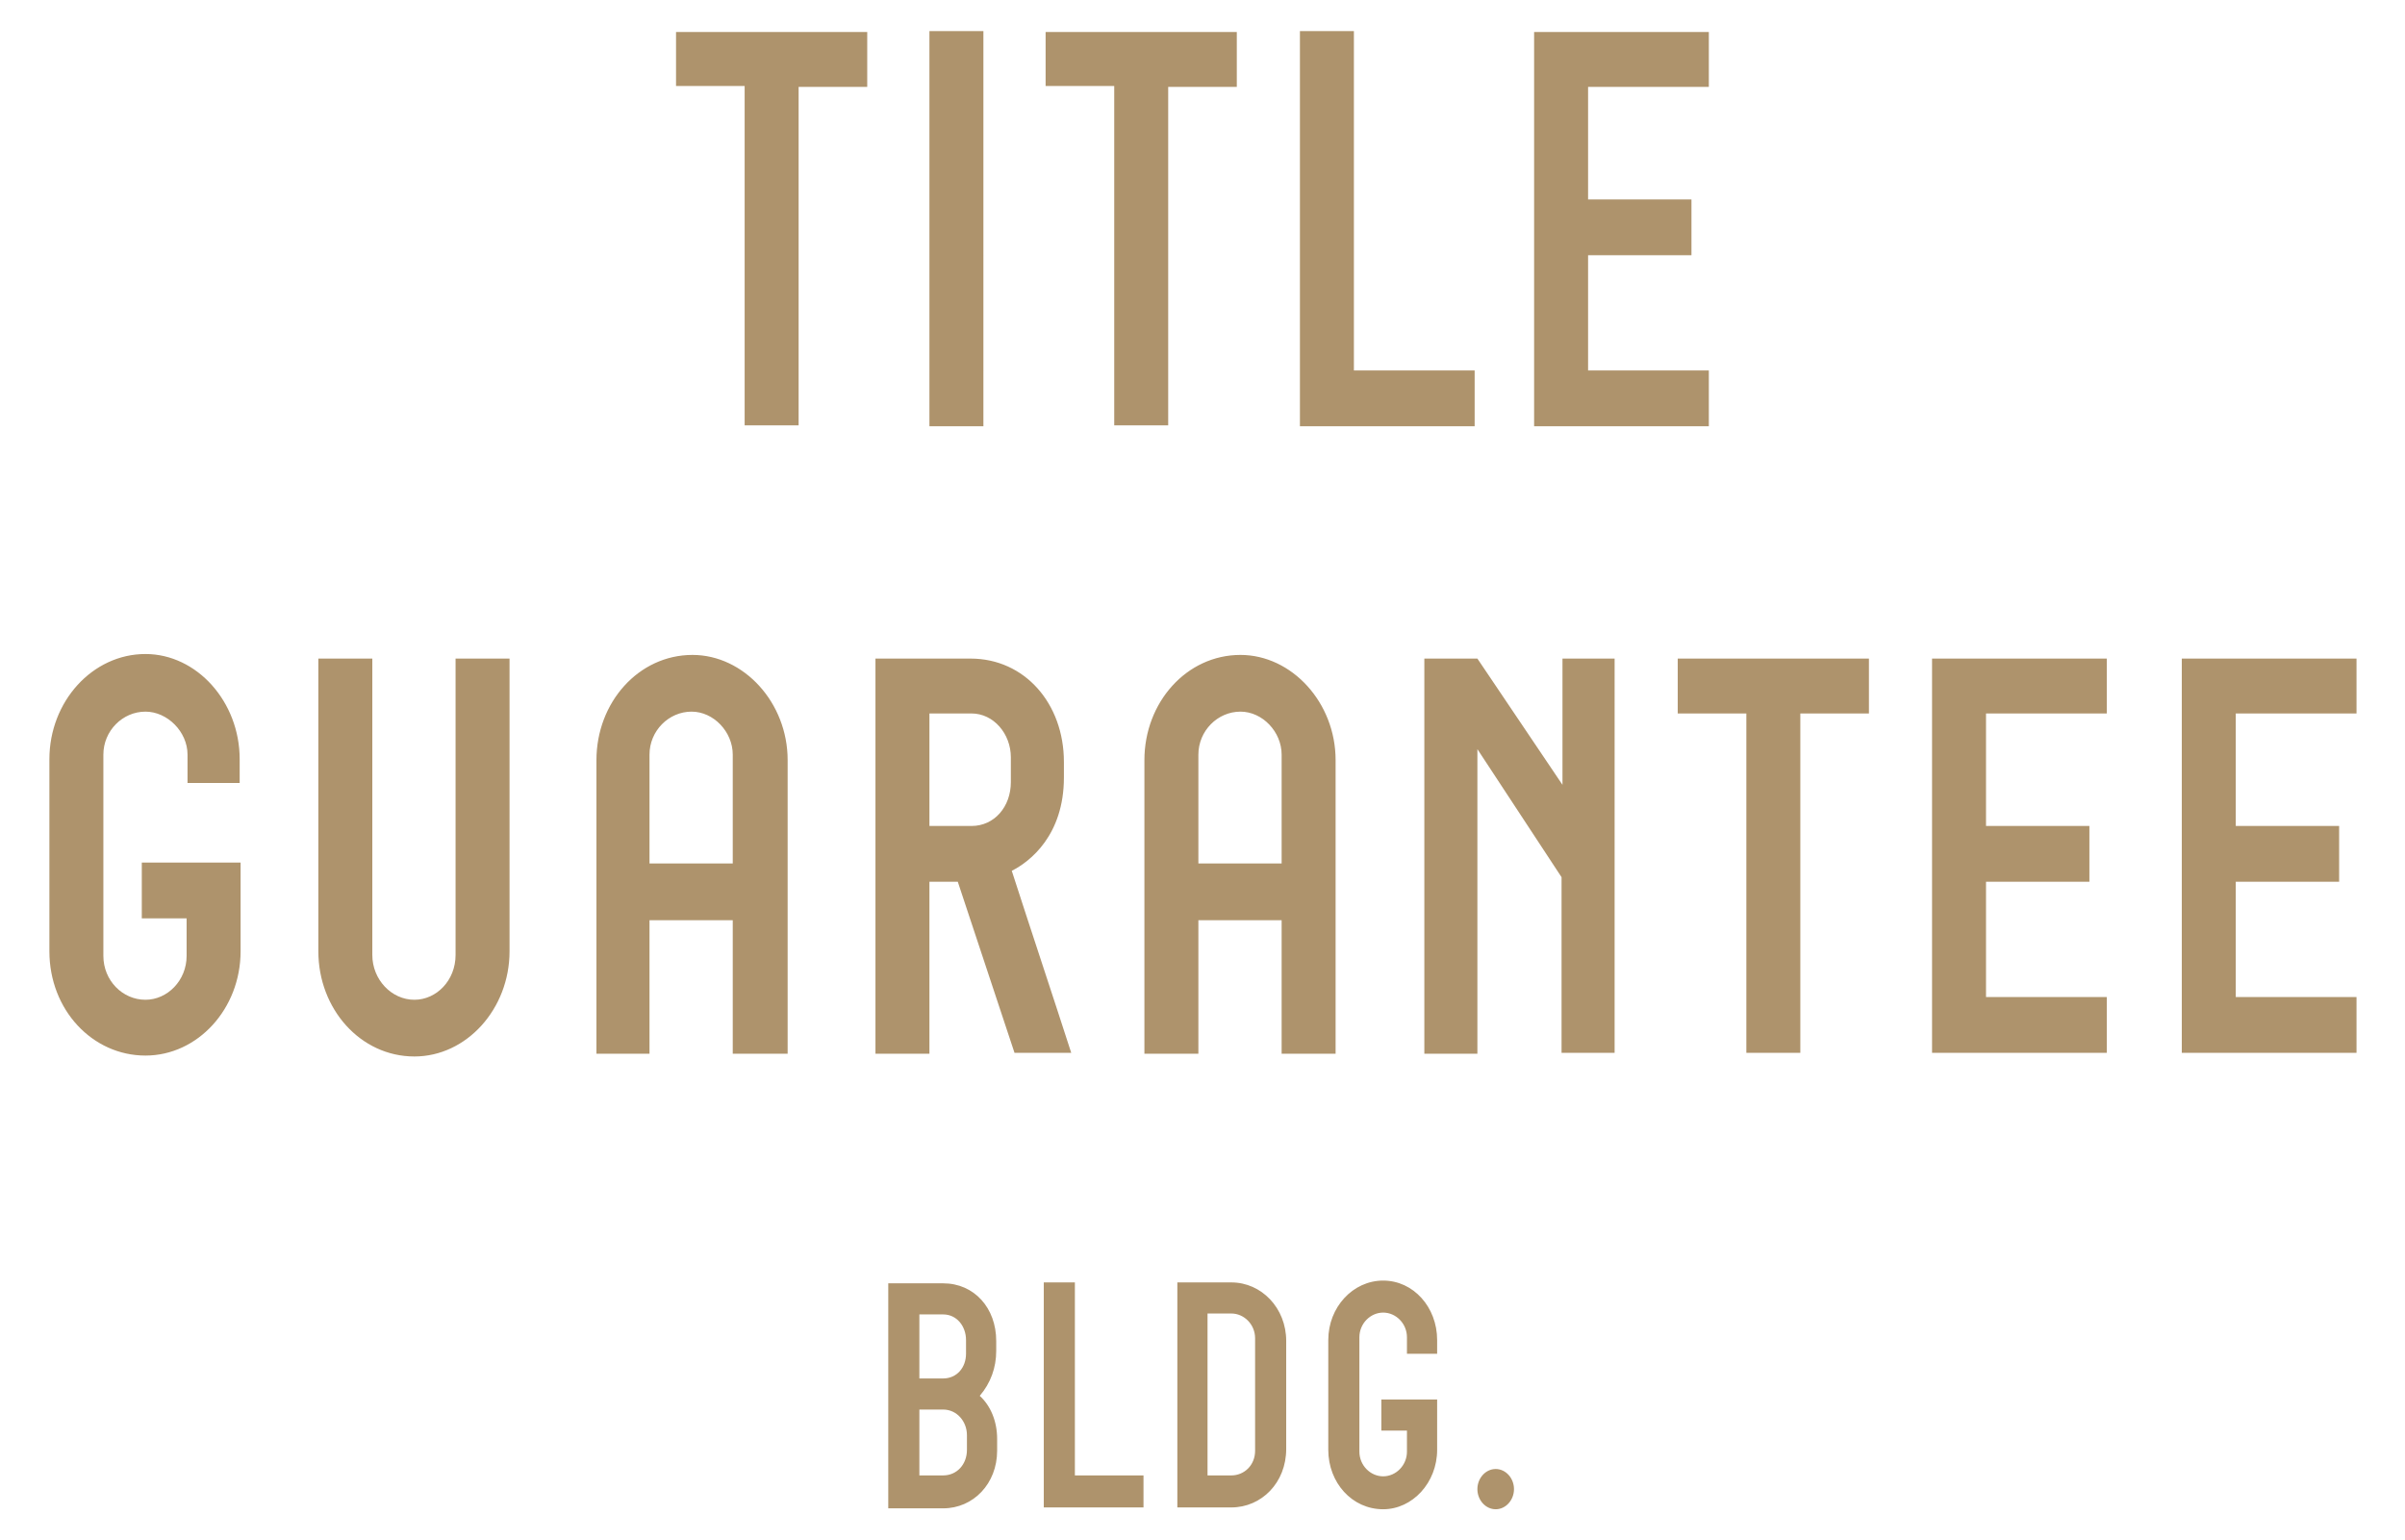
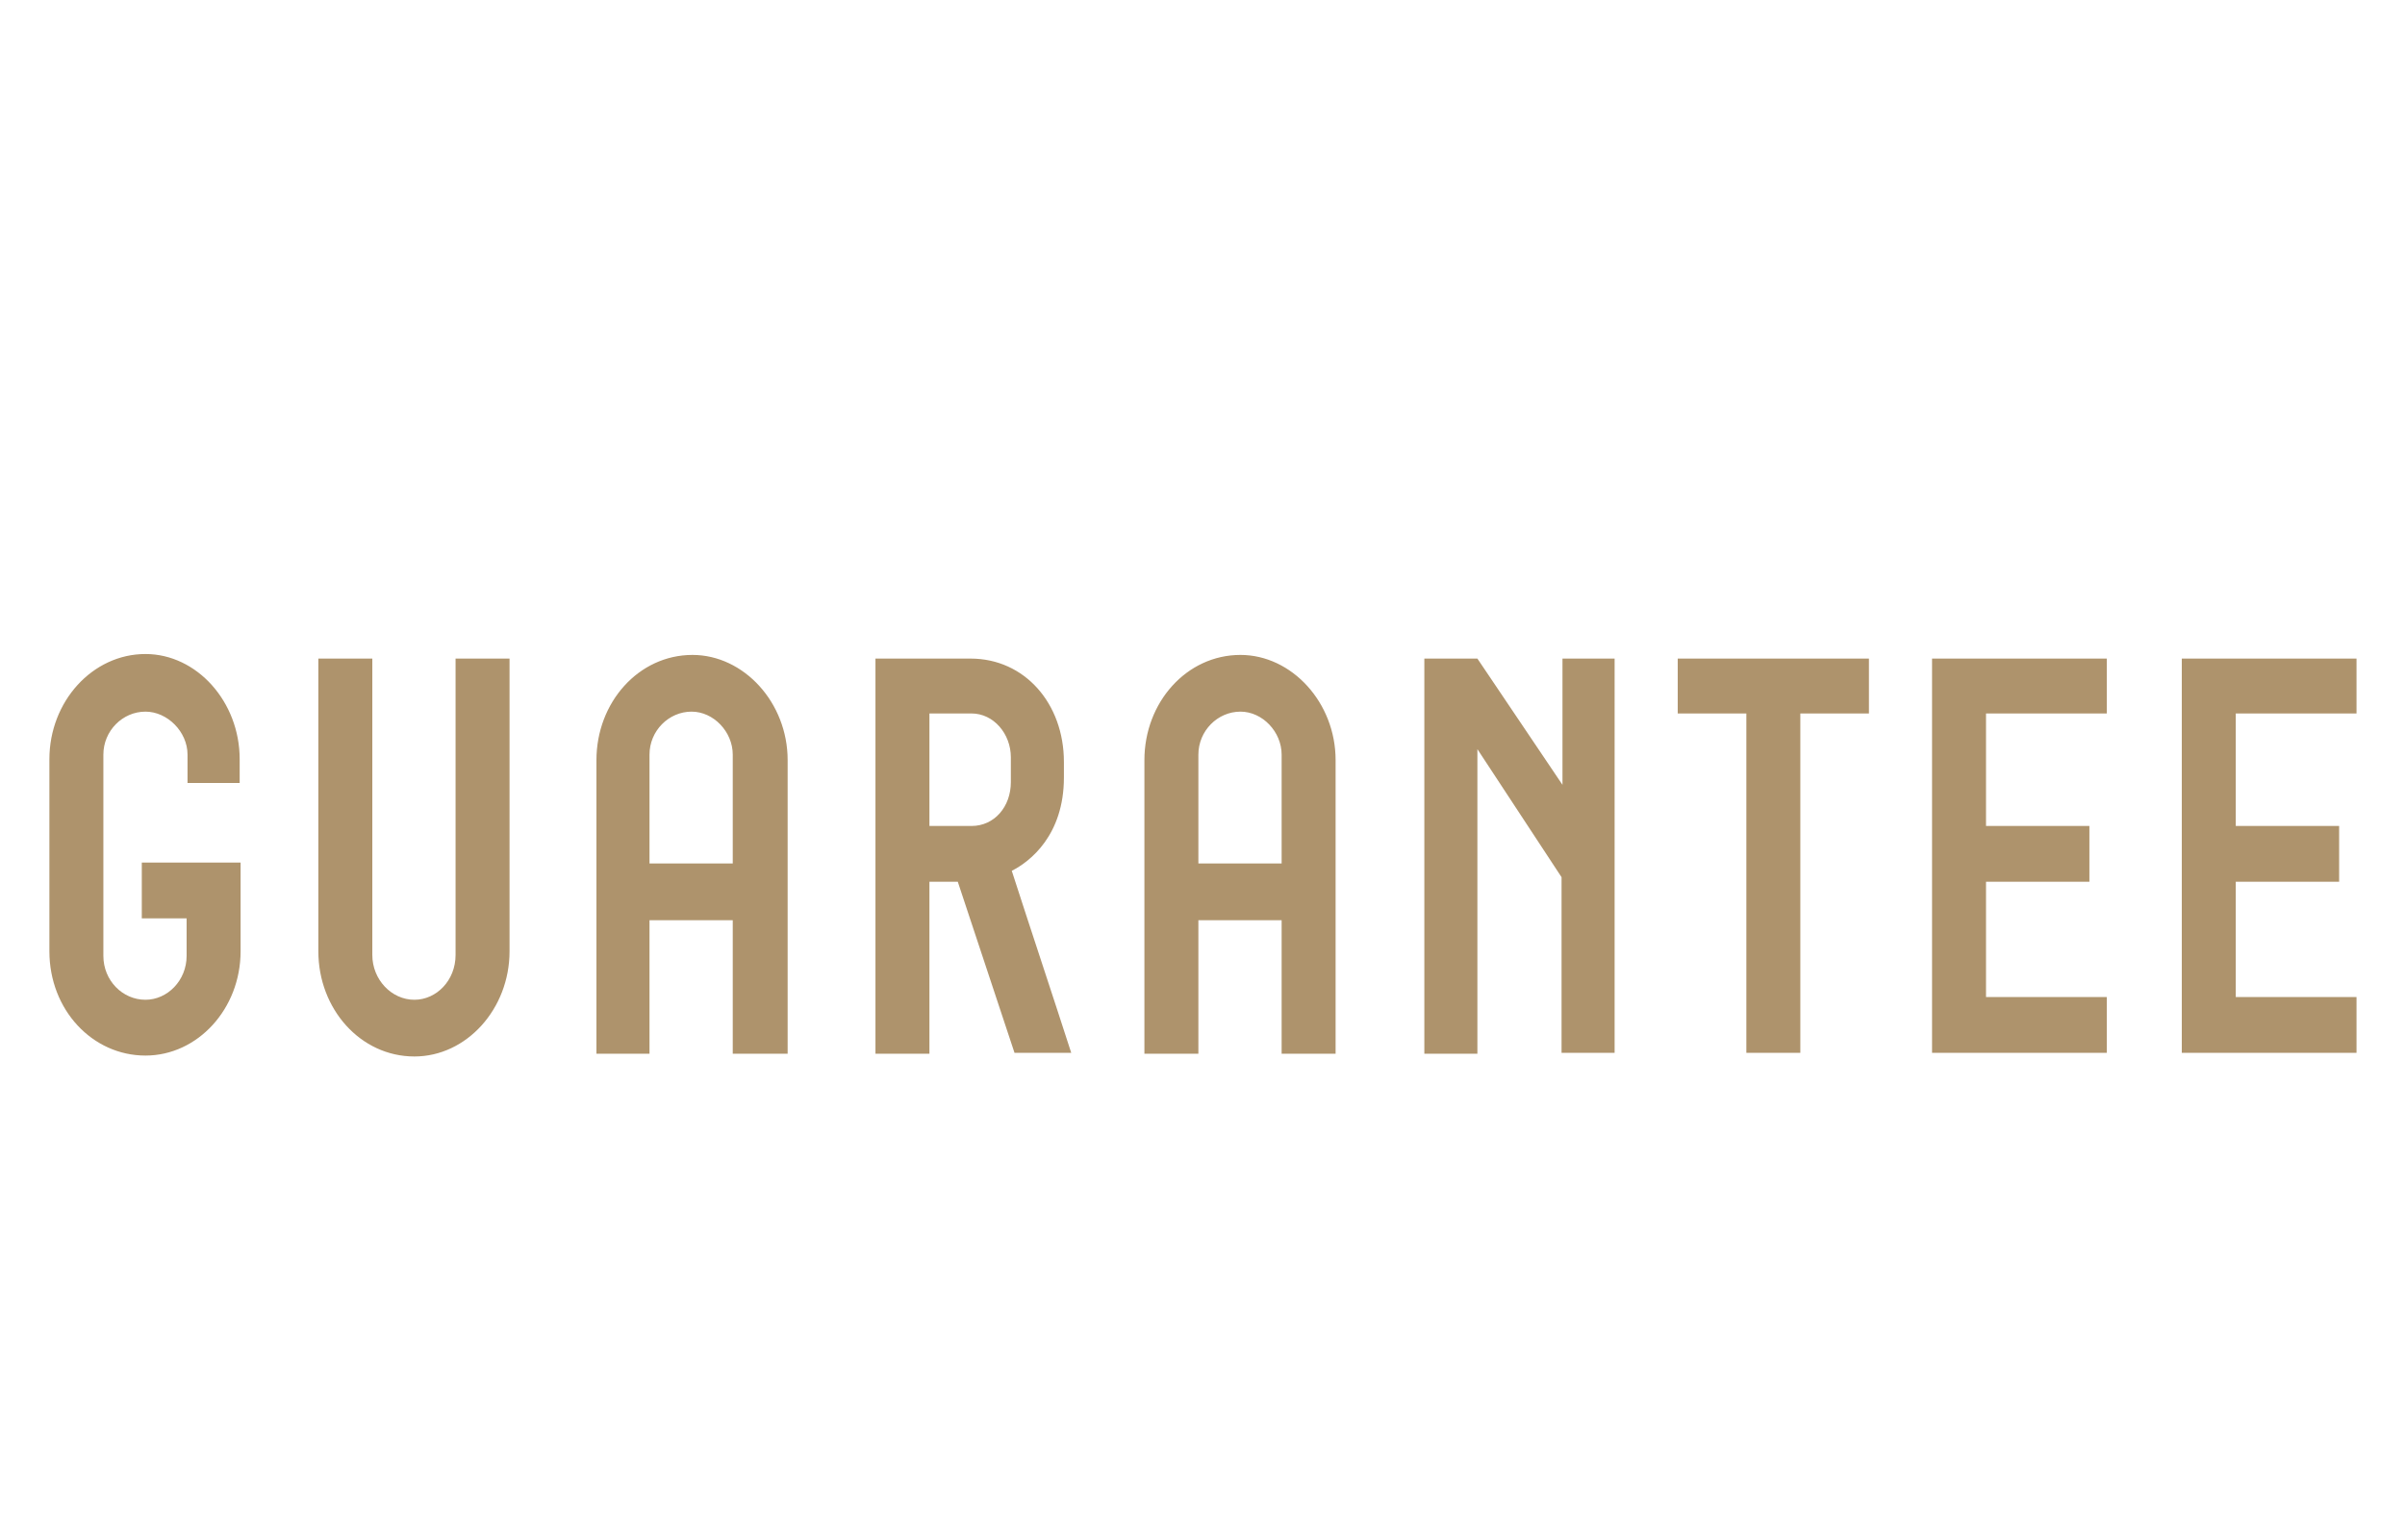
<svg xmlns="http://www.w3.org/2000/svg" version="1.1" id="Layer_1" x="0px" y="0px" viewBox="0 0 262.9 168.4" enable-background="new 0 0 262.9 168.4" xml:space="preserve">
  <g>
-     <path fill="#AE936C" d="M161.5,162.8c0,1.2,0.9,2.2,2,2.2c1.1,0,2-1,2-2.2c0-1.2-0.9-2.2-2-2.2   C162.4,160.6,161.5,161.6,161.5,162.8 M151,156.4h2.8v2.3c0,1.5-1.2,2.7-2.6,2.7c-1.4,0-2.6-1.2-2.6-2.7v-12.5   c0-1.5,1.2-2.7,2.6-2.7c1.4,0,2.6,1.2,2.6,2.7v1.8h3.3v-1.5c0-3.6-2.6-6.5-5.9-6.5c-3.3,0-6,2.9-6,6.5v12c0,3.6,2.6,6.5,6,6.5   c3.2,0,5.9-2.9,5.9-6.5V153H151V156.4z M137.2,158.6c0,1.6-1.2,2.7-2.6,2.7H132v-17.7h2.6c1.4,0,2.6,1.2,2.6,2.7V158.6z    M140.6,146.6c0-3.6-2.7-6.4-6-6.4h-5.9v24.6h5.9c3.3,0,6-2.7,6-6.4V146.6z M114.1,164.8h10.9v-3.5h-7.5v-21.1h-3.4V164.8z    M100.5,143.7h2.6c1.5,0,2.5,1.3,2.5,2.8v1.5c0,1.5-1,2.7-2.5,2.7h-2.6V143.7z M105.7,156.9v1.6c0,1.6-1.1,2.8-2.6,2.8h-2.6v-7.2   h2.6C104.6,154.1,105.7,155.4,105.7,156.9 M108.9,147.7v-1.1c0-3.6-2.4-6.3-5.8-6.3h-6v24.6h6c3.3,0,5.9-2.7,5.9-6.3v-1.3   c0-1.9-0.7-3.6-1.9-4.7C108.3,151.2,108.9,149.5,108.9,147.7" />
    <path fill="#AE936C" d="M238.5,115.1h19.1V109h-13.2V96.4h11.3v-6.1h-11.3V78h13.2v-6h-19.1V115.1z M211.2,115.1h19.1V109h-13.2   V96.4h11.3v-6.1h-11.3V78h13.2v-6h-19.1V115.1z M183.4,78h7.5v37.1h5.9V78h7.5v-6h-20.9V78z M176.6,72h-5.8v13.8L161.5,72h-5.8   v43.2h5.8V81.9l9.2,14v19.2h5.8V72z M131,82.5c0-2.6,2.1-4.7,4.6-4.7c2.4,0,4.5,2.2,4.5,4.7v11.9H131V82.5z M146,115.1V83.1   c0-6.3-4.8-11.5-10.4-11.5c-5.9,0-10.5,5.2-10.5,11.5v32.1h5.9v-14.6h9.1v14.6H146z M101.6,78h4.6c2.4,0,4.3,2.2,4.3,4.8v2.7   c0,2.7-1.8,4.8-4.3,4.8h-4.6V78z M117.1,115.1c-1.9-5.9-4.5-13.7-6.5-19.9c2-1,5.7-3.9,5.7-10.2v-1.7c0-6.4-4.3-11.3-10.2-11.3   H95.7v43.2h5.9V96.4h3.1l6.2,18.7H117.1z M71,82.5c0-2.6,2.1-4.7,4.6-4.7c2.4,0,4.5,2.2,4.5,4.7v11.9H71V82.5z M86.1,115.1V83.1   c0-6.3-4.8-11.5-10.4-11.5c-5.9,0-10.5,5.2-10.5,11.5v32.1H71v-14.6h9.1v14.6H86.1z M40.7,72h-5.9V104c0,6.3,4.6,11.5,10.5,11.5   c5.7,0,10.4-5.2,10.4-11.5V72h-5.9v32.4c0,2.8-2.1,4.9-4.5,4.9c-2.5,0-4.6-2.2-4.6-4.9V72z M15.5,100.4h4.9v4.1   c0,2.7-2.1,4.8-4.5,4.8c-2.5,0-4.6-2.1-4.6-4.8v-22c0-2.6,2.1-4.7,4.6-4.7c2.4,0,4.6,2.2,4.6,4.7v3.1h5.7v-2.6   c0-6.3-4.7-11.5-10.3-11.5c-5.8,0-10.5,5.2-10.5,11.5v21c0,6.4,4.7,11.4,10.5,11.4c5.7,0,10.4-5.1,10.4-11.4v-9.7H15.5V100.4z" />
  </g>
-   <path fill="#AE936C" d="M73.9,3.4v6h7.5v37.1h5.9V9.5h7.5v-6H73.9z M101.6,46.6h5.9V3.4h-5.9V46.6z M114.3,3.4v6h7.5v37.1h5.9V9.5  h7.5v-6H114.3z M142.1,3.4v43.2h19.1v-6.1H148V3.4H142.1z M167.7,3.4v43.2h19.1v-6.1h-13.2V27.9h11.3v-6.1h-11.3V9.5h13.2v-6H167.7z  " />
</svg>